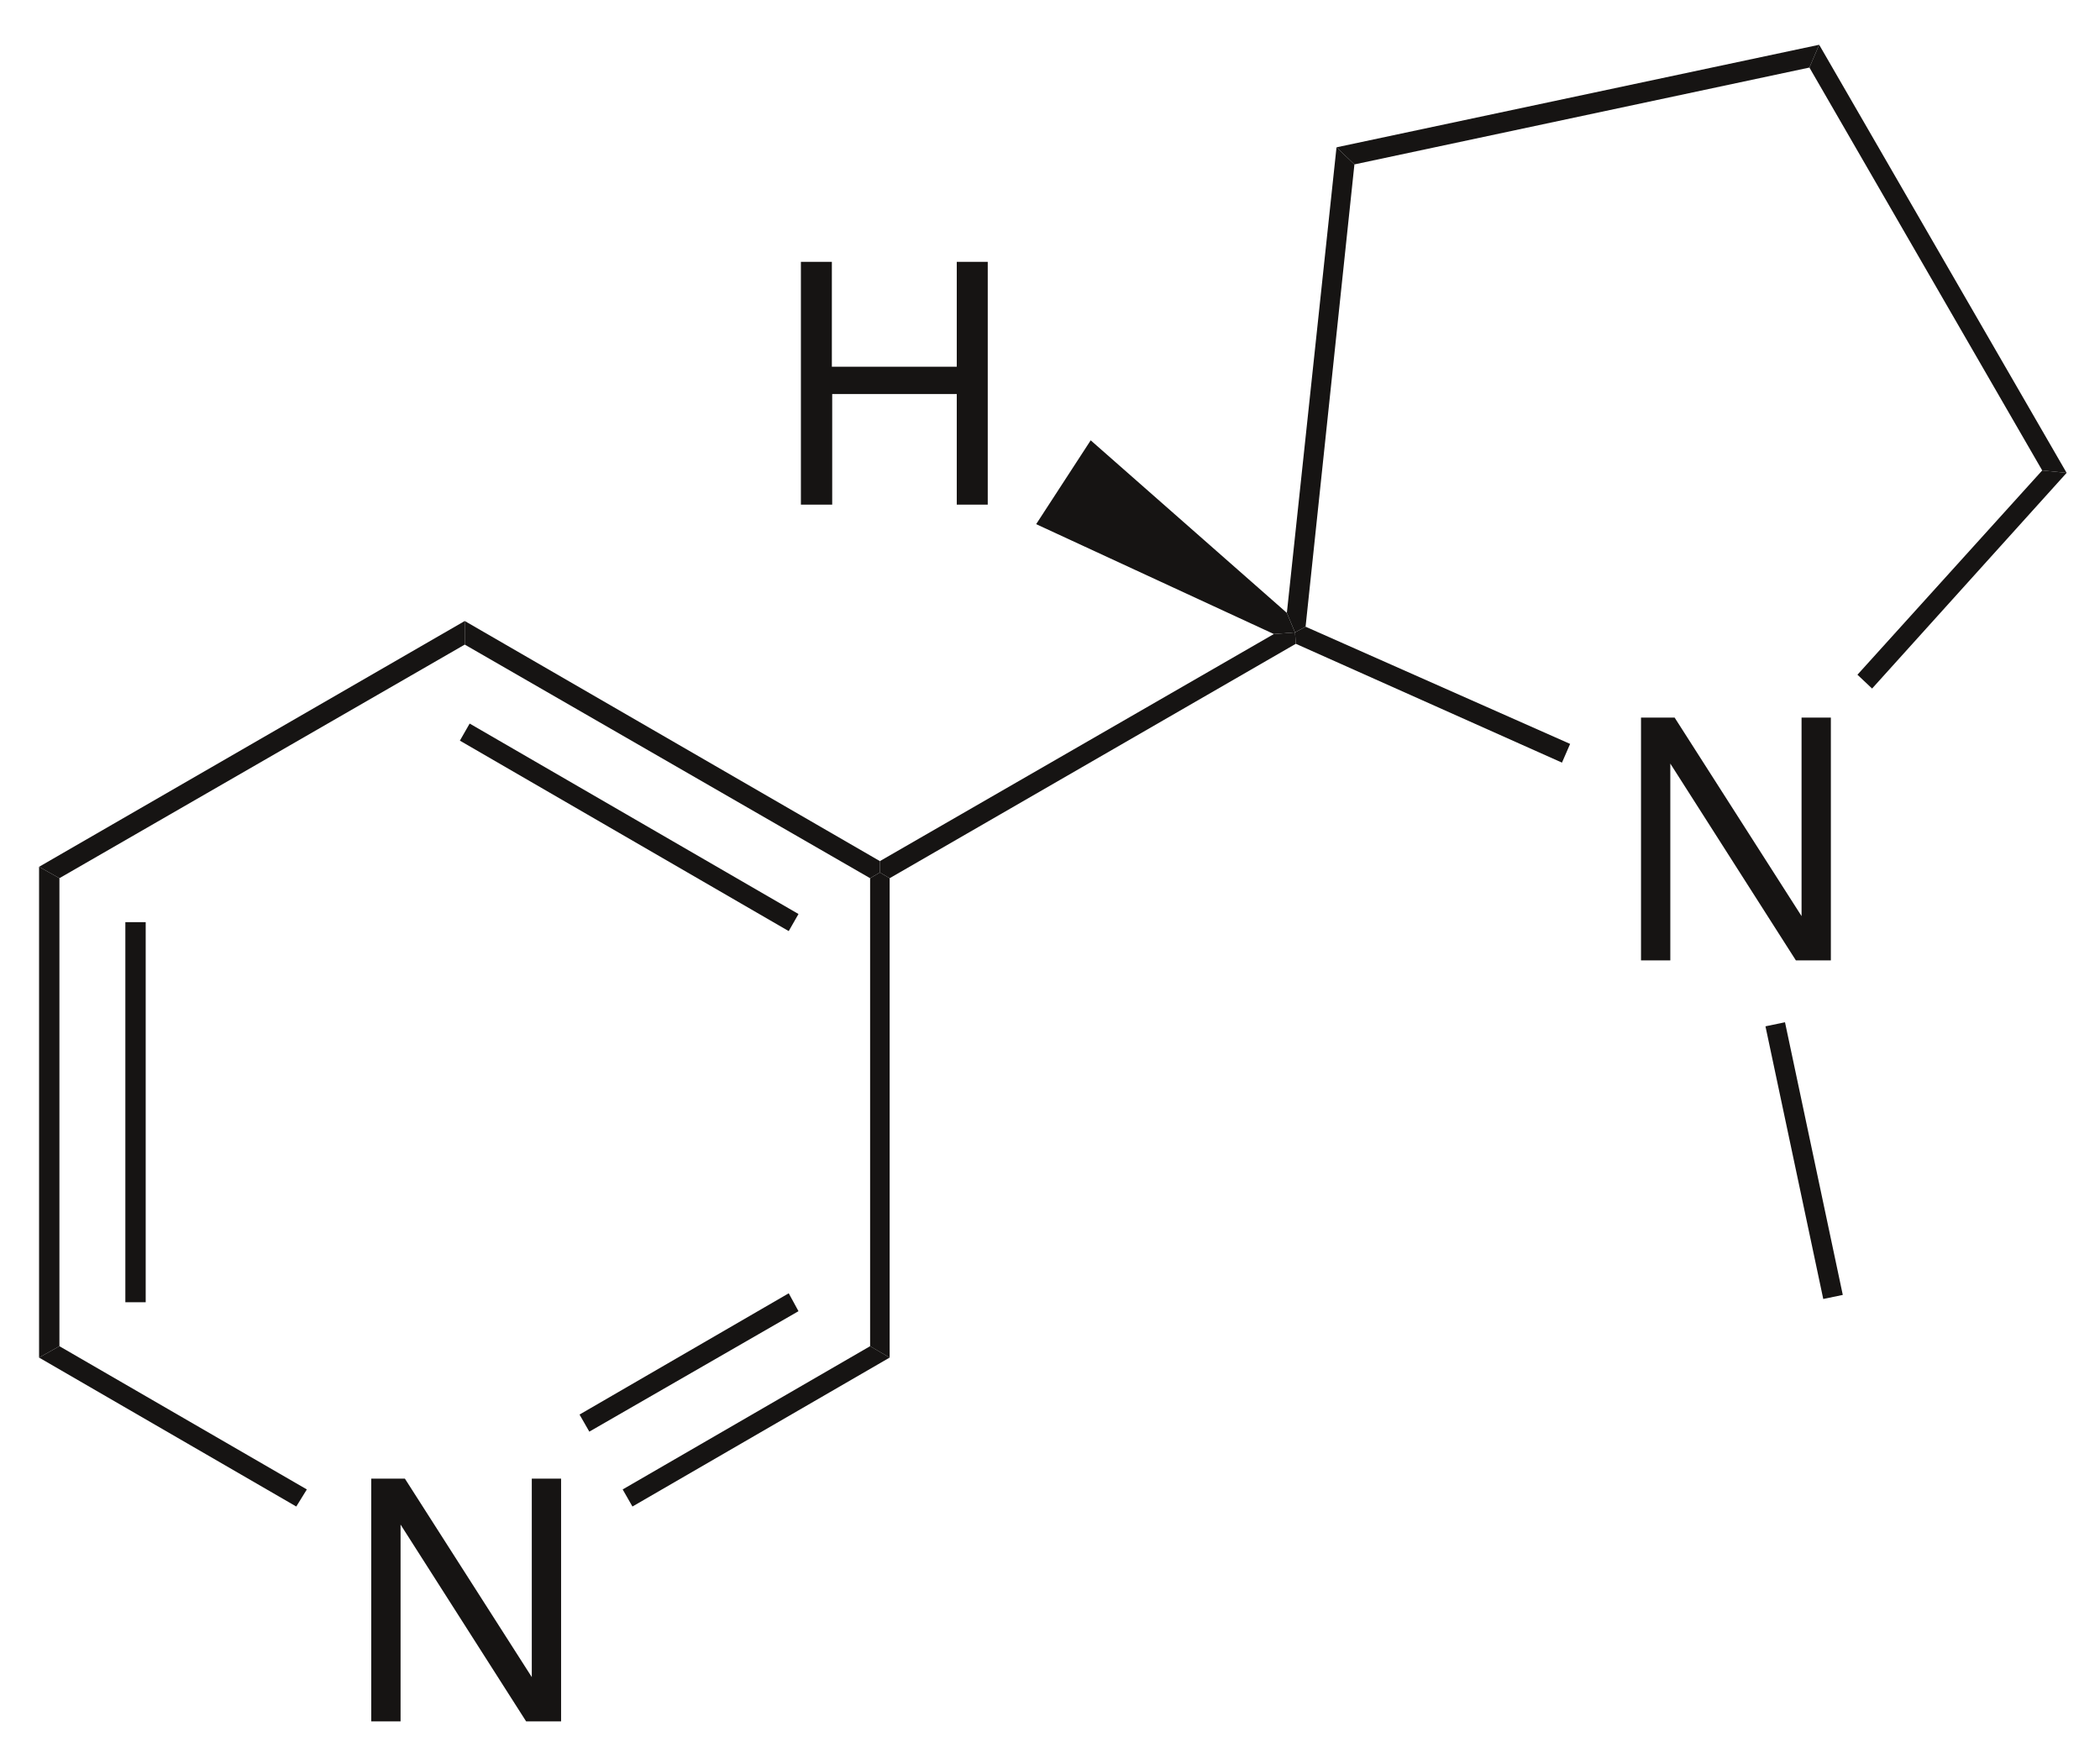
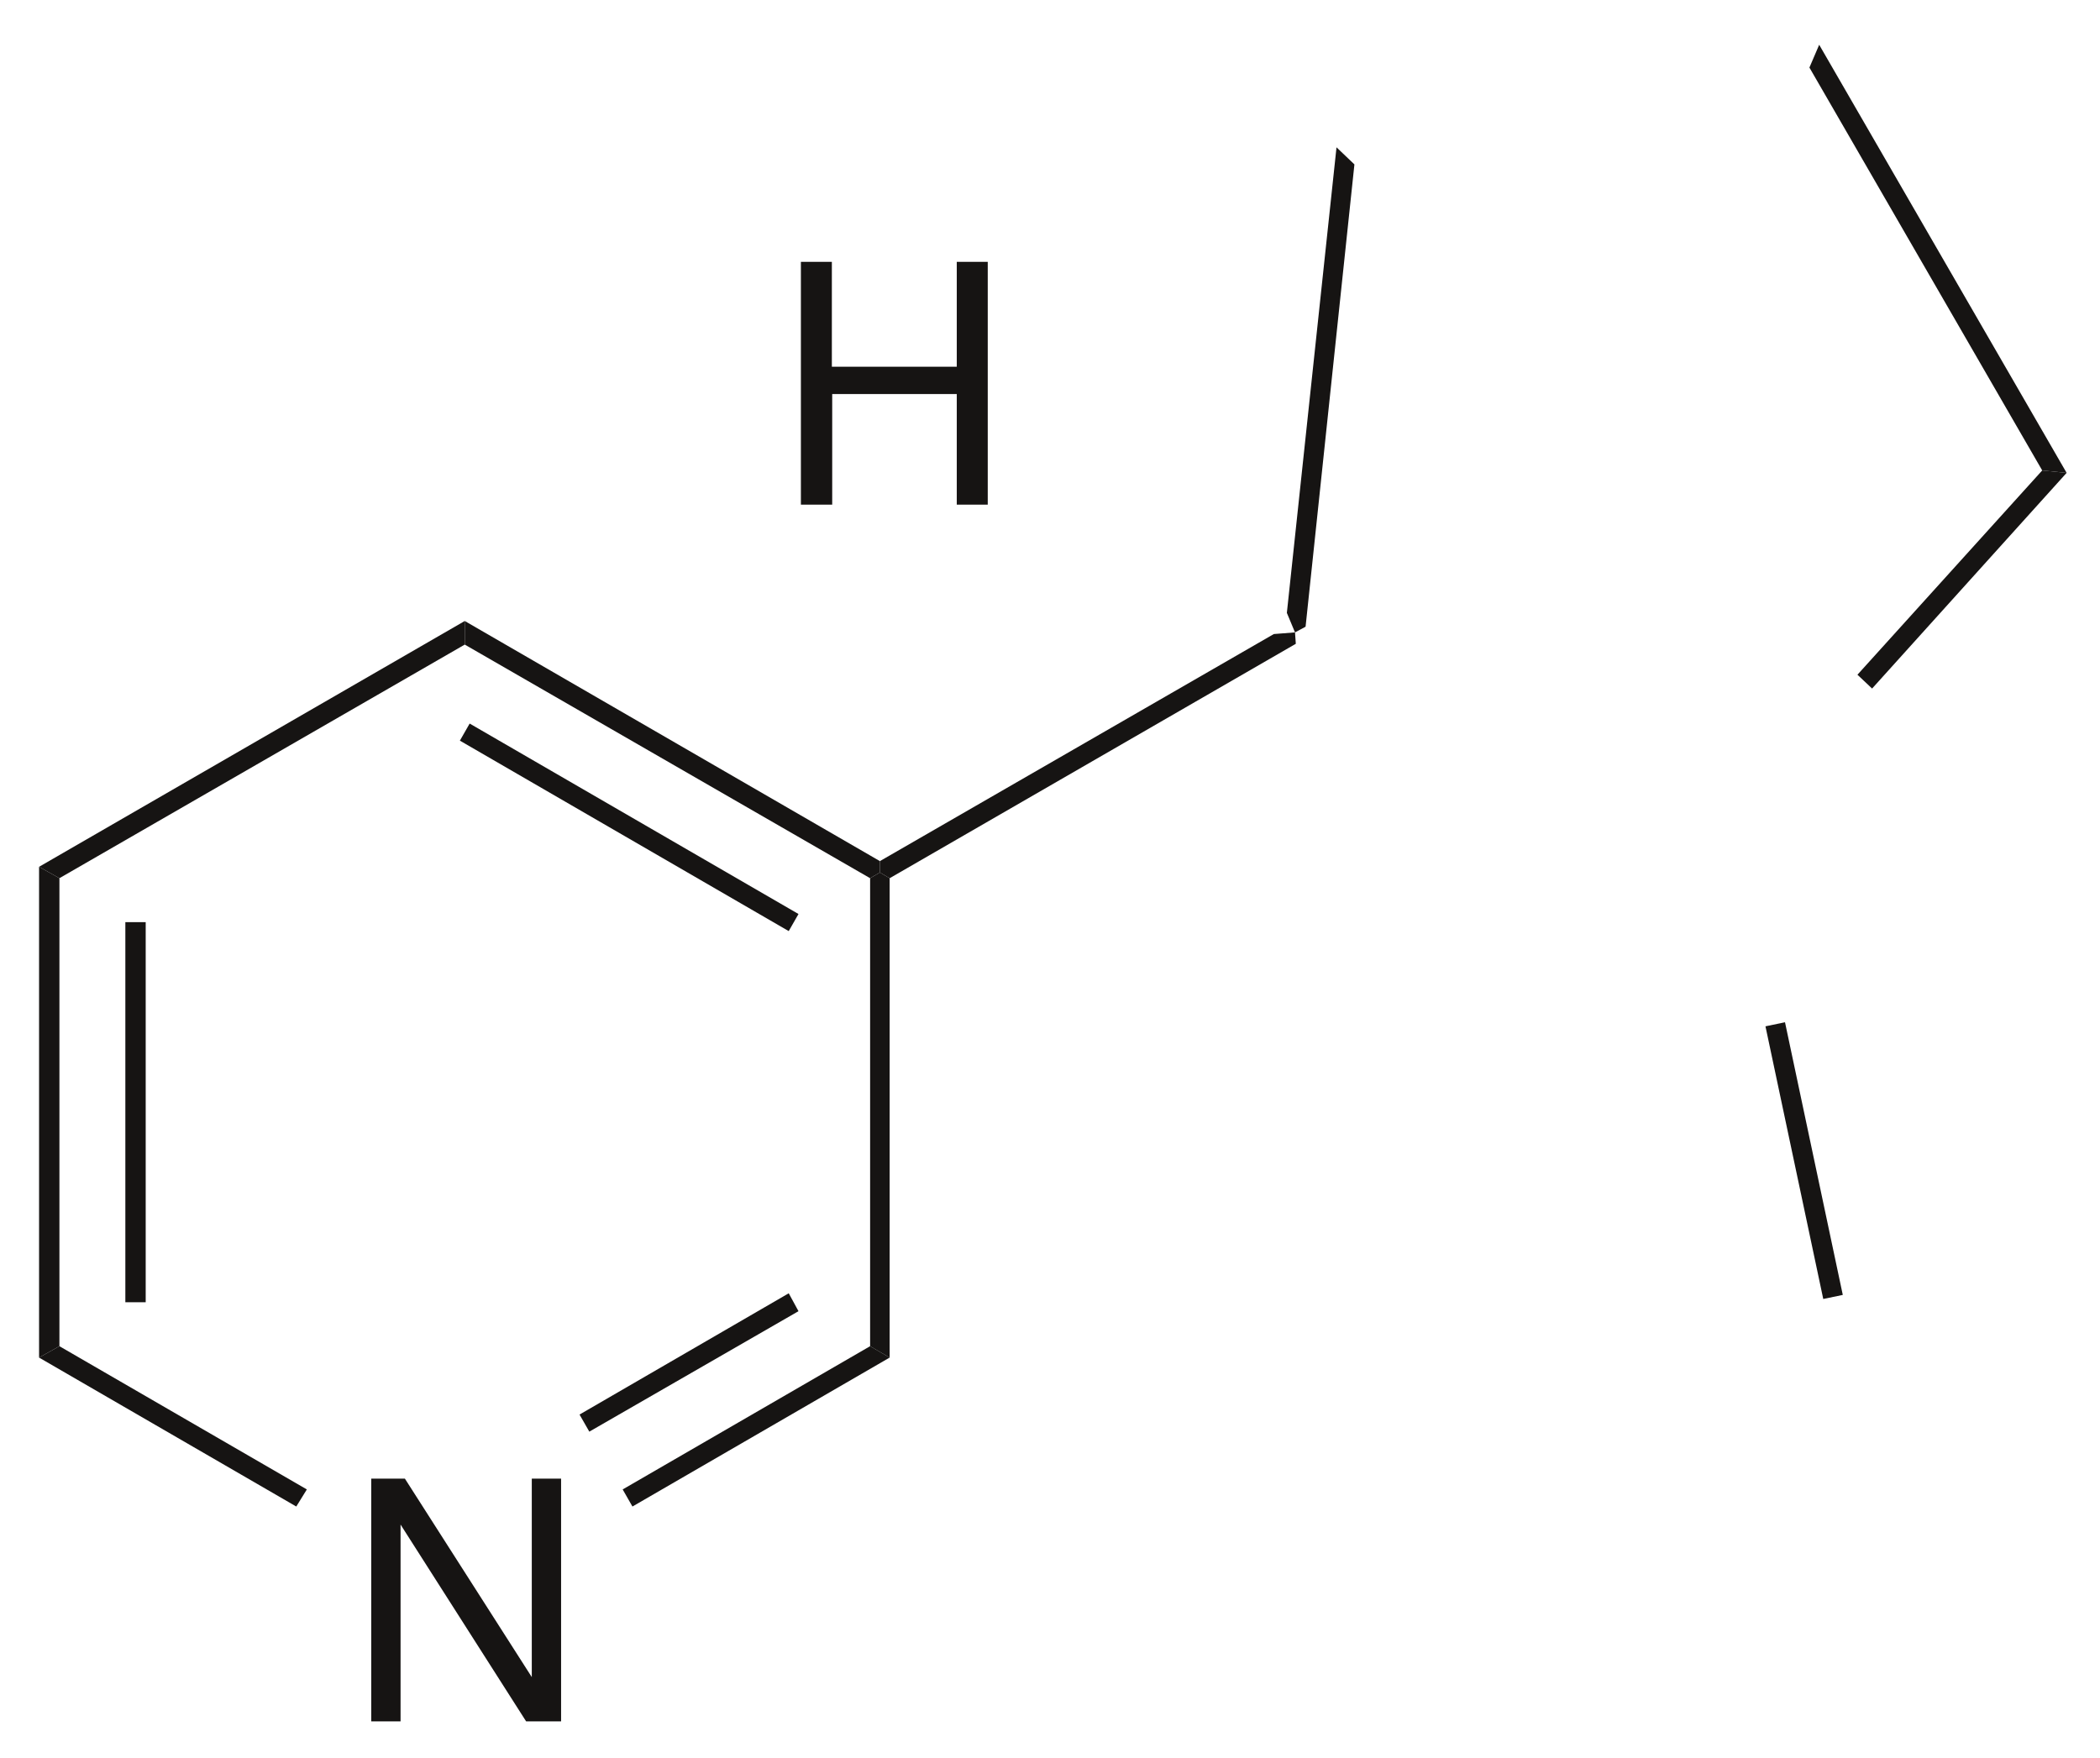
<svg xmlns="http://www.w3.org/2000/svg" width="129pt" height="108pt" viewBox="0 0 129 108">
  <g transform="translate(22.805, 90.835)" style="fill:#161413; fill-rule:evenodd; stroke:none; stroke-width:0; stroke-linecap:butt; stroke-linejoin:miter; stroke-dasharray:none;">
    <path d="M11.662 0 C11.662 0 9.862 0 9.862 0 C9.862 0 9.862 12.194 9.862 12.194 C9.862 12.194 2.066 0 2.066 0 C2.066 0 0 0 0 0 C0 0 0 14.915 0 14.915 C0 14.915 1.801 14.915 1.801 14.915 C1.801 14.915 1.801 2.823 1.801 2.823 C1.801 2.823 9.515 14.915 9.515 14.915 C9.515 14.915 11.662 14.915 11.662 14.915 C11.662 14.915 11.662 0 11.662 0 Z" />
  </g>
  <g transform="translate(2.4, 53.25)" style="fill:#161413; fill-rule:nonzero; stroke:none; stroke-width:1.25; stroke-linecap:butt; stroke-linejoin:miter; stroke-dasharray:none;">
    <path d="M1.25 29.45 C1.25 29.45 0 30.15 0 30.15 C0 30.15 0 0 0 0 C0 0 1.25 0.7 1.25 0.7 C1.25 0.7 1.25 29.45 1.25 29.45 Z" />
  </g>
  <g transform="translate(7.7, 56.65)" style="fill:#161413; fill-rule:nonzero; stroke:none; stroke-width:1.25; stroke-linecap:butt; stroke-linejoin:miter; stroke-dasharray:none;">
    <path d="M1.25 23.35 C1.25 23.35 0 23.35 0 23.35 C0 23.35 0 0 0 0 C0 0 1.25 0 1.25 0 C1.25 0 1.25 23.35 1.25 23.35 Z" />
  </g>
  <g transform="translate(2.4, 82.7)" style="fill:#161413; fill-rule:nonzero; stroke:none; stroke-width:1.25; stroke-linecap:butt; stroke-linejoin:miter; stroke-dasharray:none;">
    <path d="M16.449 8.8 C16.449 8.8 15.8 9.85 15.8 9.85 C15.8 9.85 0 0.7 0 0.7 C0 0.7 1.25 0 1.25 0 C1.25 0 16.449 8.8 16.449 8.8 Z" />
  </g>
  <g transform="translate(38.25, 82.7)" style="fill:#161413; fill-rule:nonzero; stroke:none; stroke-width:1.25; stroke-linecap:butt; stroke-linejoin:miter; stroke-dasharray:none;">
    <path d="M15.2 0 C15.2 0 16.4 0.7 16.4 0.7 C16.4 0.7 0.6 9.85 0.6 9.85 C0.6 9.85 0 8.8 0 8.8 C0 8.8 15.2 0 15.2 0 Z" />
  </g>
  <g transform="translate(35.6, 79.45)" style="fill:#161413; fill-rule:nonzero; stroke:none; stroke-width:1.25; stroke-linecap:butt; stroke-linejoin:miter; stroke-dasharray:none;">
    <path d="M12.851 0 C12.851 0 13.45 1.1 13.45 1.1 C13.45 1.1 0.601 8.5 0.601 8.5 C0.601 8.5 0 7.45 0 7.45 C0 7.45 12.851 0 12.851 0 Z" />
  </g>
  <g transform="translate(53.45, 53.6)" style="fill:#161413; fill-rule:nonzero; stroke:none; stroke-width:1.25; stroke-linecap:butt; stroke-linejoin:miter; stroke-dasharray:none;">
    <path d="M0 0.351 C0 0.351 0.6 0 0.6 0 C0.6 0 1.2 0.351 1.2 0.351 C1.2 0.351 1.2 29.801 1.2 29.801 C1.2 29.801 0 29.101 0 29.101 C0 29.101 0 0.351 0 0.351 Z" />
  </g>
  <g transform="translate(28.55, 38.15)" style="fill:#161413; fill-rule:nonzero; stroke:none; stroke-width:1.25; stroke-linecap:butt; stroke-linejoin:miter; stroke-dasharray:none;">
    <path d="M0 1.449 C0 1.449 0 0 0 0 C0 0 25.5 14.75 25.5 14.75 C25.5 14.75 25.5 15.449 25.5 15.449 C25.5 15.449 24.9 15.8 24.9 15.8 C24.9 15.8 0 1.449 0 1.449 Z" />
  </g>
  <g transform="translate(28.25, 44.45)" style="fill:#161413; fill-rule:nonzero; stroke:none; stroke-width:1.25; stroke-linecap:butt; stroke-linejoin:miter; stroke-dasharray:none;">
    <path d="M0 1.05 C0 1.05 0.6 0 0.6 0 C0.6 0 20.8 11.7 20.8 11.7 C20.8 11.7 20.2 12.75 20.2 12.75 C20.2 12.75 0 1.05 0 1.05 Z" />
  </g>
  <g transform="translate(2.4, 38.15)" style="fill:#161413; fill-rule:nonzero; stroke:none; stroke-width:1.25; stroke-linecap:butt; stroke-linejoin:miter; stroke-dasharray:none;">
    <path d="M1.25 15.8 C1.25 15.8 0 15.1 0 15.1 C0 15.1 26.149 0 26.149 0 C26.149 0 26.149 1.449 26.149 1.449 C26.149 1.449 1.25 15.8 1.25 15.8 Z" />
  </g>
  <g transform="translate(54.05, 38.85)" style="fill:#161413; fill-rule:nonzero; stroke:none; stroke-width:1.25; stroke-linecap:butt; stroke-linejoin:miter; stroke-dasharray:none;">
    <path d="M24.2 0.101 C24.2 0.101 25.5 0 25.5 0 C25.5 0 25.55 0.7 25.55 0.7 C25.55 0.7 0.601 15.101 0.601 15.101 C0.601 15.101 0 14.75 0 14.75 C0 14.75 0 14.051 0 14.051 C0 14.051 24.2 0.101 24.2 0.101 Z" />
  </g>
  <g transform="translate(100.805, 44.085)" style="fill:#161413; fill-rule:evenodd; stroke:none; stroke-width:1.25; stroke-linecap:butt; stroke-linejoin:miter; stroke-dasharray:none;">
-     <path d="M11.662 0 C11.662 0 9.862 0 9.862 0 C9.862 0 9.862 12.194 9.862 12.194 C9.862 12.194 2.066 0 2.066 0 C2.066 0 0 0 0 0 C0 0 0 14.915 0 14.915 C0 14.915 1.8 14.915 1.8 14.915 C1.8 14.915 1.8 2.823 1.8 2.823 C1.8 2.823 9.514 14.915 9.514 14.915 C9.514 14.915 11.662 14.915 11.662 14.915 C11.662 14.915 11.662 0 11.662 0 Z" />
-   </g>
+     </g>
  <g transform="translate(79.55, 38.5)" style="fill:#161413; fill-rule:nonzero; stroke:none; stroke-width:1.25; stroke-linecap:butt; stroke-linejoin:miter; stroke-dasharray:none;">
-     <path d="M16.9 7.2 C16.9 7.2 16.4 8.35 16.4 8.35 C16.4 8.35 0.05 1.05 0.05 1.05 C0.05 1.05 0 0.35 0 0.35 C0 0.35 0.65 0 0.65 0 C0.65 0 16.9 7.2 16.9 7.2 Z" />
-   </g>
+     </g>
  <g transform="translate(114.1, 28.9)" style="fill:#161413; fill-rule:nonzero; stroke:none; stroke-width:1.25; stroke-linecap:butt; stroke-linejoin:miter; stroke-dasharray:none;">
    <path d="M11.35 0 C11.35 0 12.85 0.149 12.85 0.149 C12.85 0.149 0.9 13.399 0.9 13.399 C0.9 13.399 0 12.55 0 12.55 C0 12.55 11.35 0 11.35 0 Z" />
  </g>
  <g transform="translate(111.15, 2.75)" style="fill:#161413; fill-rule:nonzero; stroke:none; stroke-width:1.25; stroke-linecap:butt; stroke-linejoin:miter; stroke-dasharray:none;">
    <path d="M0 1.4 C0 1.4 0.6 0 0.6 0 C0.6 0 15.8 26.3 15.8 26.3 C15.8 26.3 14.3 26.15 14.3 26.15 C14.3 26.15 0 1.4 0 1.4 Z" />
  </g>
  <g transform="translate(82.1, 2.75)" style="fill:#161413; fill-rule:nonzero; stroke:none; stroke-width:1.25; stroke-linecap:butt; stroke-linejoin:miter; stroke-dasharray:none;">
-     <path d="M1.101 7.35 C1.101 7.35 0 6.3 0 6.3 C0 6.3 29.65 0 29.65 0 C29.65 0 29.05 1.4 29.05 1.4 C29.05 1.4 1.101 7.35 1.101 7.35 Z" />
-   </g>
+     </g>
  <g transform="translate(79.05, 9.05)" style="fill:#161413; fill-rule:nonzero; stroke:none; stroke-width:1.25; stroke-linecap:butt; stroke-linejoin:miter; stroke-dasharray:none;">
    <path d="M1.15 29.45 C1.15 29.45 0.5 29.8 0.5 29.8 C0.5 29.8 0 28.601 0 28.601 C0 28.601 3.05 0 3.05 0 C3.05 0 4.15 1.05 4.15 1.05 C4.15 1.05 1.15 29.45 1.15 29.45 Z" />
  </g>
  <g transform="translate(108.45, 62.8)" style="fill:#161413; fill-rule:nonzero; stroke:none; stroke-width:1.25; stroke-linecap:butt; stroke-linejoin:miter; stroke-dasharray:none;">
    <path d="M4.75 16.75 C4.75 16.75 3.55 17 3.55 17 C3.55 17 0 0.25 0 0.25 C0 0.25 1.2 0 1.2 0 C1.2 0 4.75 16.75 4.75 16.75 Z" />
  </g>
  <g transform="translate(49.198, 16.085)" style="fill:#161413; fill-rule:evenodd; stroke:none; stroke-width:1.25; stroke-linecap:butt; stroke-linejoin:miter; stroke-dasharray:none;">
    <path d="M9.575 8.122 C9.575 8.122 9.575 14.915 9.575 14.915 C9.575 14.915 11.478 14.915 11.478 14.915 C11.478 14.915 11.478 0 11.478 0 C11.478 0 9.575 0 9.575 0 C9.575 0 9.575 6.444 9.575 6.444 C9.575 6.444 1.902 6.444 1.902 6.444 C1.902 6.444 1.902 0 1.902 0 C1.902 0 0 0 0 0 C0 0 0 14.915 0 14.915 C0 14.915 1.923 14.915 1.923 14.915 C1.923 14.915 1.923 8.122 1.923 8.122 C1.923 8.122 9.575 8.122 9.575 8.122 Z" />
  </g>
  <g transform="translate(63.65, 27.05)" style="fill:#161413; fill-rule:nonzero; stroke:none; stroke-width:1.25; stroke-linecap:butt; stroke-linejoin:miter; stroke-dasharray:none;">
-     <path d="M0 5.15 C0 5.15 3.35 0 3.35 0 C3.35 0 15.399 10.601 15.399 10.601 C15.399 10.601 15.899 11.8 15.899 11.8 C15.899 11.8 14.6 11.9 14.6 11.9 C14.6 11.9 0 5.15 0 5.15 Z" />
-   </g>
+     </g>
</svg>